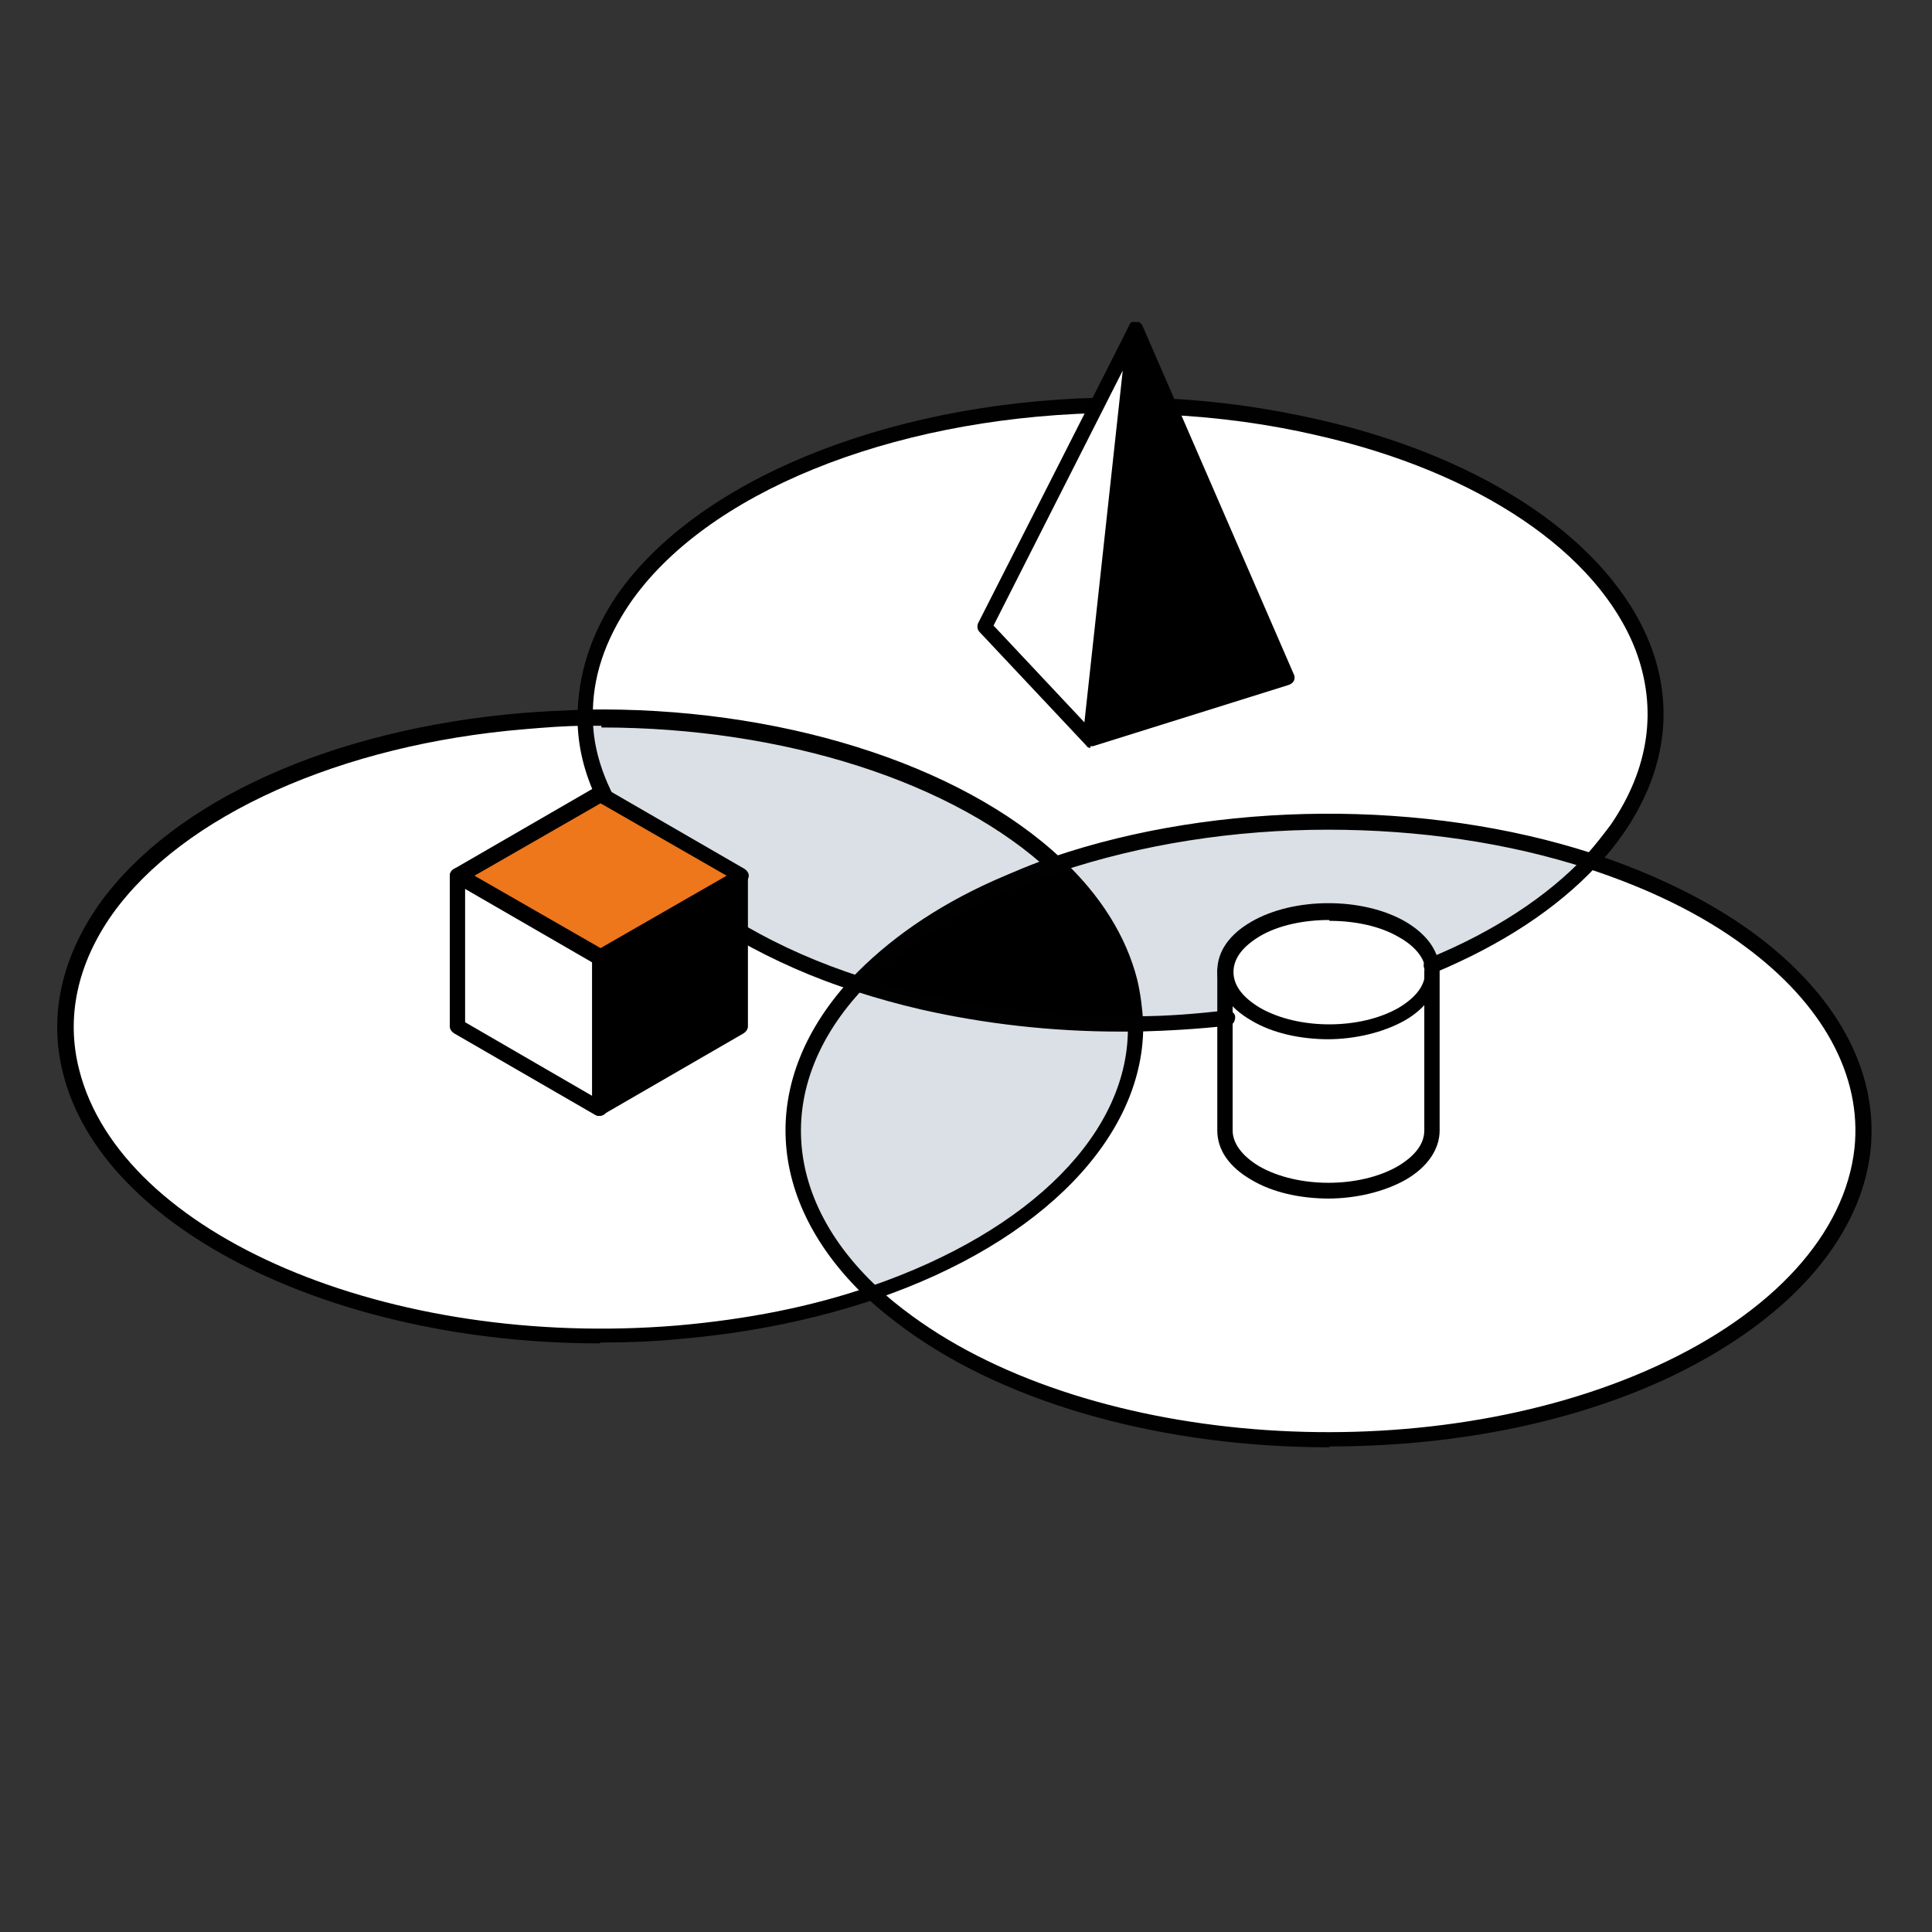
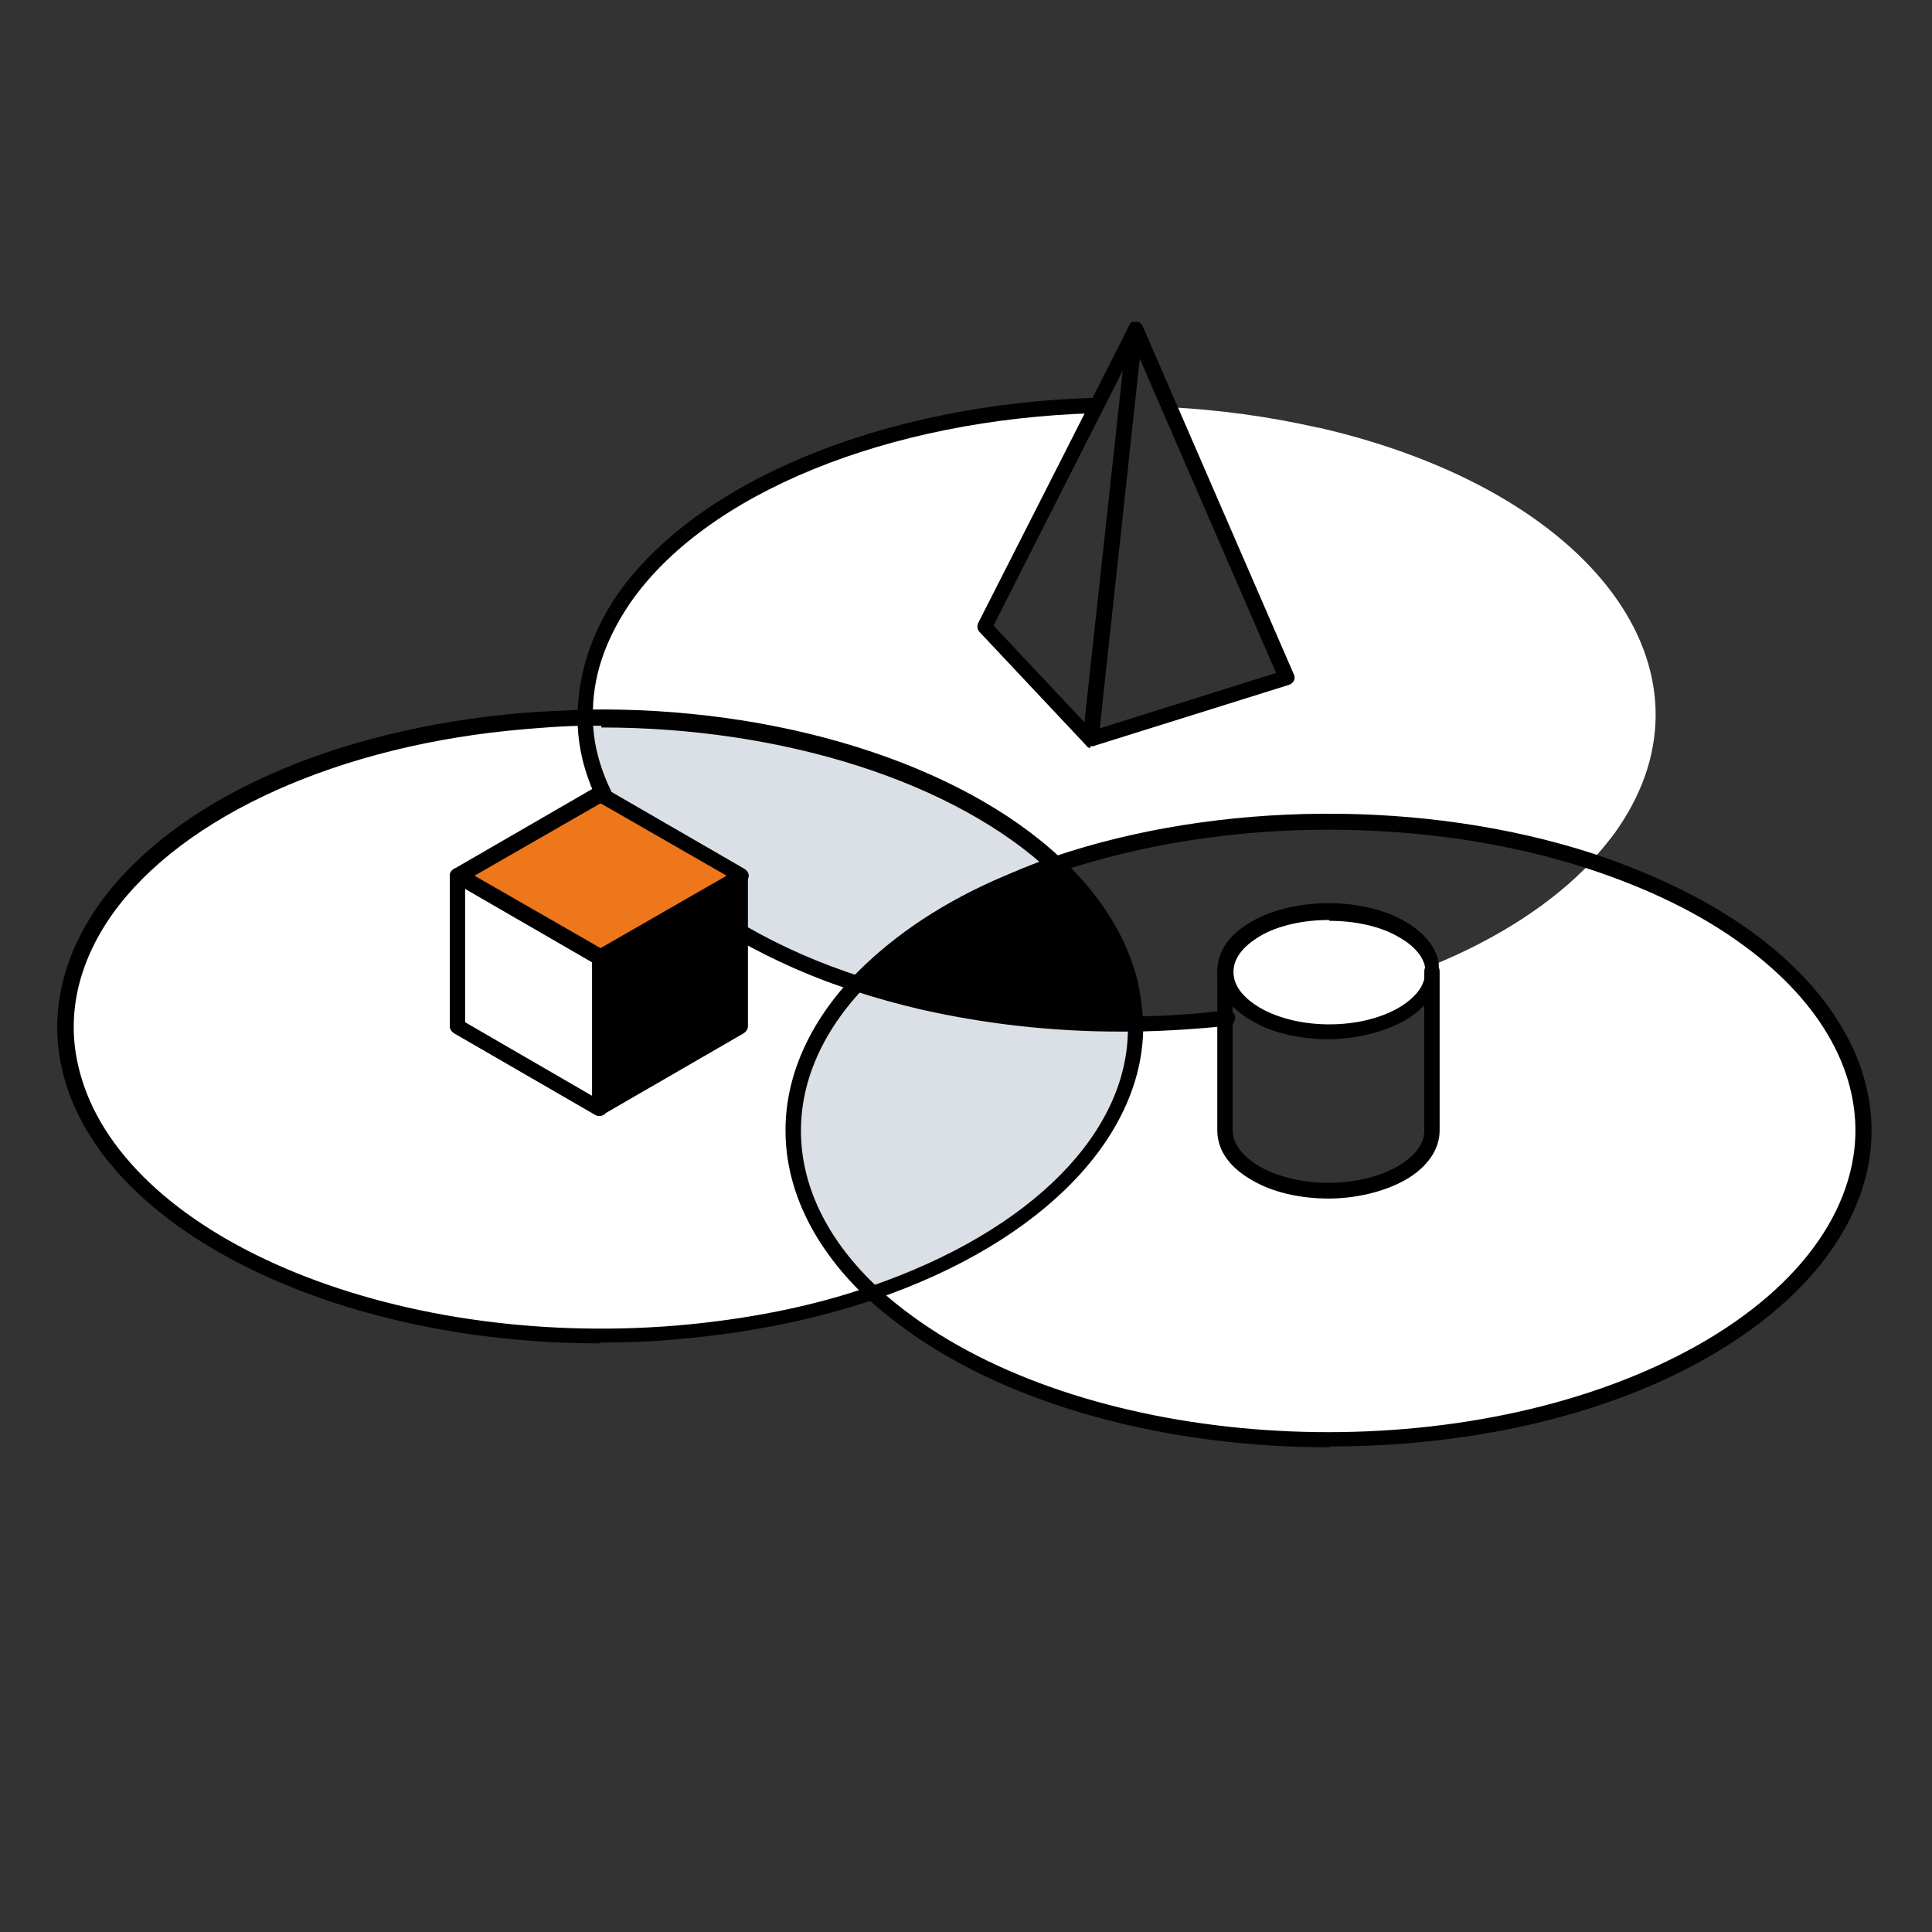
<svg xmlns="http://www.w3.org/2000/svg" id="Ebene_1" version="1.1" viewBox="0 0 226.8 226.8">
  <rect x="0" y="0" width="226.8" height="226.8" fill="#333333" stroke="none" />
  <defs>
    <style>
      .st0 {
        fill: #010101;
      }

      .st1 {
        fill: #fff;
      }

      .st2 {
        fill: #dae0e5;
      }

      .st3 {
        fill: #ee761b;
      }
    </style>
  </defs>
  <g>
    <path class="st1" d="M205.3,110.3c21.5,15.7,16.8,38.5-10.4,50.9-27.2,12.4-66.7,9.7-88.2-6-1.5-1.1-2.9-2.3-4.2-3.5,19-6.5,31.1-18.5,30.8-31.6,3.6,0,7.1-.3,10.5-.7v13.3c0,1.8,1.2,3.6,3.6,5,4.7,2.7,12.4,2.7,17.2,0,2.4-1.4,3.6-3.2,3.6-5v-18.7c0-.2,0-.5,0-.7,7.6-3.1,14.1-7.3,18.7-12.2,6.9,2.2,13.3,5.3,18.5,9.1Z" />
    <path class="st1" d="M154.8,50.2c32.2,7.4,47.9,28.5,35.1,47.1-.9,1.3-2,2.6-3.1,3.8-19.2-6.2-43.2-6.3-62.8.4-11.5-10.8-32.4-17.6-55.3-17.3,0-4.6,1.3-9.3,4.5-13.8,9.4-13.7,31.6-22.2,55.5-22.8l-13.2,25.9,12.5,13.3,23-7.2-13.8-31.8c5.9.3,11.8,1.1,17.5,2.4Z" />
-     <path class="st2" d="M186.8,101.1c-4.7,5-11.1,9.1-18.7,12.2-.3-1.6-1.4-3.1-3.5-4.3-4.7-2.7-12.4-2.7-17.2,0-2.4,1.4-3.6,3.2-3.6,5v5.4c-3.5.4-7,.6-10.5.7,0-1.6-.2-3.2-.7-4.8-1.3-5-4.3-9.7-8.6-13.8,19.6-6.7,43.6-6.6,62.8-.4Z" />
    <path class="st1" d="M168,113.4c0,.2,0,.5,0,.7,0,1.8-1.2,3.6-3.6,5-4.7,2.7-12.4,2.7-17.2,0-2.4-1.4-3.6-3.2-3.6-5s1.2-3.6,3.6-5c4.7-2.7,12.4-2.7,17.2,0,2.1,1.2,3.2,2.7,3.5,4.3Z" />
-     <polygon points="137.2 47.8 151 79.6 128 86.8 133.3 38.6 137.2 47.8" />
-     <path class="st1" d="M164.5,119c2.4-1.4,3.6-3.2,3.6-5v18.7c0,1.8-1.2,3.6-3.6,5-4.7,2.7-12.4,2.7-17.2,0-2.4-1.4-3.6-3.2-3.6-5v-18.7c0,1.8,1.2,3.6,3.6,5,4.7,2.7,12.4,2.7,17.2,0Z" />
-     <polygon class="st1" points="133.3 38.6 128 86.8 115.5 73.6 133.3 38.6" />
    <path class="st2" d="M133.3,120.1c.3,13.1-11.9,25.1-30.8,31.6-12-11.2-12.2-25.1-1.7-36.3,2.4.8,4.9,1.5,7.6,2.1,8.2,1.9,16.7,2.7,25,2.6Z" />
    <path d="M133.3,120.1c-8.3.1-16.8-.7-25-2.6-2.6-.6-5.2-1.3-7.6-2.1,3.9-4.2,9.4-8,16.3-11.2,2.2-1,4.5-1.9,6.9-2.7,4.4,4.1,7.4,8.7,8.6,13.8.4,1.6.6,3.2.7,4.8Z" />
    <path class="st2" d="M124,101.5c-2.4.8-4.7,1.7-6.9,2.7-6.9,3.2-12.4,7-16.3,11.2-5.1-1.6-9.7-3.7-13.6-6v-6.7l-16.1-9.3c-1.4-3-2.2-6.1-2.2-9.2,22.8-.4,43.7,6.4,55.3,17.3Z" />
    <path class="st1" d="M87.1,109.5c4,2.3,8.5,4.3,13.6,6-10.5,11.2-10.2,25,1.7,36.3-6.9,2.3-14.6,4-23,4.7-34.3,2.9-66.2-10.9-71.2-30.7-5-19.8,18.8-38.2,53.1-41.1,2.4-.2,4.9-.3,7.3-.4,0,3.1.8,6.2,2.2,9.2l-.5-.3-16.6,9.6v17.7l16.6,9.6,16.6-9.6v-11Z" />
    <polygon points="87.1 109.5 87.1 120.5 70.4 130.1 70.4 112.4 87.1 102.8 87.1 109.5" />
    <polygon class="st3" points="87.1 102.8 70.4 112.4 53.8 102.8 70.4 93.2 87.1 102.8" />
    <polygon class="st1" points="70.4 112.4 70.4 130.1 53.8 120.5 53.8 102.8 70.4 112.4" />
  </g>
  <g>
    <path d="M70.4,157.7c-31.1,0-58.4-13.3-63-31.7-1.7-6.7-.2-13.5,4.2-19.8,8.7-12.2,27.3-20.6,49.7-22.5,2.5-.2,4.9-.3,7.4-.4,22.5-.4,44,6.3,55.9,17.5,4.6,4.3,7.6,9.1,8.9,14.2.4,1.7.6,3.4.7,5,.3,13.3-11.8,25.8-31.4,32.5-7.1,2.4-14.9,4-23.2,4.7-3.1.3-6.1.4-9.1.4ZM70.6,85.2c-.6,0-1.2,0-1.8,0-2.4,0-4.8.2-7.2.4-21.6,1.8-40.1,10.1-48.4,21.7-4.1,5.8-5.5,12.1-3.9,18.3,4.9,19.4,36.4,32.8,70.2,30,8.1-.7,15.8-2.2,22.7-4.6,18.9-6.5,30.5-18.2,30.2-30.7,0-1.5-.2-3.1-.6-4.6-1.2-4.8-4-9.2-8.4-13.3-11.3-10.6-31.4-17-52.8-17ZM102.4,151.7h0Z" />
    <path class="st0" d="M156,169.9c-18.8,0-37.4-4.8-49.9-14-1.5-1.1-3-2.3-4.3-3.5-12.1-11.4-12.8-25.8-1.8-37.6,4.2-4.4,9.7-8.3,16.6-11.4,2.3-1,4.6-2,7-2.8,19.4-6.6,43.7-6.8,63.4-.4,7.2,2.4,13.6,5.5,18.8,9.3,9.8,7.2,14.7,16.2,13.8,25.4-1.1,10.7-10,20.5-24.3,27.1-11.6,5.3-25.4,7.8-39.2,7.8ZM155.9,97.4c-11,0-21.9,1.7-31.7,5-2.3.8-4.6,1.7-6.8,2.7-6.7,3-12.1,6.7-16.1,11-10.3,11-9.6,24.4,1.7,35,1.2,1.2,2.6,2.3,4.1,3.4,21.2,15.5,60.4,18.2,87.3,5.9,13.8-6.3,22.2-15.6,23.3-25.6.9-8.5-3.7-17-13-23.8-5-3.7-11.2-6.7-18.2-9-9.5-3.1-20-4.6-30.6-4.6Z" />
    <path class="st0" d="M131.5,121.1c-8,0-15.9-.9-23.4-2.6-2.6-.6-5.1-1.3-7.6-2.1-5.1-1.6-9.7-3.7-13.8-6-.4-.3-.6-.8-.3-1.3.3-.4.8-.6,1.3-.3,4,2.3,8.5,4.3,13.5,5.9,2.4.8,5,1.5,7.5,2.1,8,1.8,16.3,2.7,24.8,2.5,3.5,0,7.1-.3,10.5-.7.5,0,1,.3,1,.8,0,.5-.3,1-.8,1-3.5.4-7,.6-10.6.7-.6,0-1.2,0-1.8,0Z" />
    <path class="st0" d="M70.9,94.4c-.3,0-.7-.2-.8-.5-1.5-3.1-2.3-6.3-2.3-9.6,0-4.9,1.5-9.8,4.6-14.4,9.3-13.4,31.3-22.5,56.2-23.2.5,0,.9.4.9.9,0,.5-.4.9-.9.9-24.3.7-45.8,9.4-54.7,22.4-2.9,4.3-4.4,8.7-4.3,13.3,0,3,.8,5.9,2.2,8.8.2.5,0,1-.4,1.2-.1,0-.3,0-.4,0Z" />
-     <path class="st0" d="M168,114.3c-.4,0-.7-.2-.8-.6-.2-.5,0-1,.5-1.2,7.6-3.1,14-7.3,18.4-12,1.1-1.2,2.1-2.5,3-3.7,4.5-6.6,5.5-13.6,2.9-20.5-4.4-11.4-18.4-20.9-37.4-25.2-5.6-1.3-11.4-2.1-17.4-2.4-.5,0-.9-.5-.9-1,0-.5.5-.9,1-.9,6.1.3,12,1.2,17.7,2.5,19.6,4.5,34,14.4,38.7,26.3,2.9,7.4,1.8,15.1-3.1,22.2-.9,1.3-2,2.7-3.2,3.9-4.7,5-11.1,9.2-19,12.5-.1,0-.2,0-.3,0Z" />
    <path d="M70.4,113.3c-.2,0-.3,0-.5-.1l-16.6-9.6c-.3-.2-.5-.5-.5-.8s.2-.6.5-.8l16.6-9.6c.3-.2.6-.2.9,0l16.6,9.6c.3.2.5.5.5.8s-.2.6-.5.8l-16.6,9.6c-.1,0-.3.1-.5.1ZM55.7,102.8l14.8,8.5,14.8-8.5-14.8-8.5-14.8,8.5Z" />
    <path d="M156,122c-3.3,0-6.6-.7-9.1-2.2-2.6-1.5-4-3.5-4-5.8s1.4-4.3,4-5.8c5-2.9,13.1-2.9,18.1,0,2.2,1.3,3.6,3,3.9,4.9,0,.3,0,.6,0,.9,0,2.2-1.4,4.3-4,5.8-2.5,1.4-5.8,2.2-9.1,2.2ZM156,108c-2.9,0-5.9.6-8.1,1.9-2,1.2-3.1,2.6-3.1,4.2s1.1,3,3.1,4.2c4.5,2.6,11.8,2.6,16.3,0,2-1.2,3.1-2.6,3.1-4.2s0-.4,0-.5c-.2-1.3-1.3-2.6-3.1-3.6-2.2-1.3-5.2-1.9-8.1-1.9Z" />
    <path d="M156,140.7c-3.3,0-6.6-.7-9.1-2.2-2.6-1.5-4-3.5-4-5.8v-18.7c0-.5.4-.9.9-.9s.9.4.9.9v18.7c0,1.5,1.1,3,3.1,4.2,4.5,2.6,11.8,2.6,16.3,0,2-1.2,3.1-2.6,3.1-4.2v-18.7c0-.5.4-.9.9-.9s.9.4.9.9v18.7c0,2.2-1.4,4.3-4,5.8-2.5,1.4-5.8,2.2-9.1,2.2Z" />
    <path d="M70.4,131c-.2,0-.3,0-.5-.1l-16.6-9.6c-.3-.2-.5-.5-.5-.8v-17.7c0-.5.4-.9.9-.9s.9.4.9.9v17.2l15.7,9.1,15.7-9.1v-17.2c0-.5.4-.9.9-.9s.9.4.9.9v17.7c0,.3-.2.6-.5.8l-16.6,9.6c-.1,0-.3.1-.5.1Z" />
    <path d="M70.4,131c-.5,0-.9-.4-.9-.9v-17.7c0-.5.4-.9.9-.9s.9.4.9.9v17.7c0,.5-.4.9-.9.9Z" />
    <path d="M128,87.8s0,0,0,0c0,0,0,0,0,0-.2,0-.4-.1-.5-.3l-12.5-13.3c-.3-.3-.3-.7-.2-1,0,0,17.8-35,17.8-35.1,0-.1.2-.3.3-.3,0,0,.1,0,.2,0,.2,0,.4,0,.6,0h0s0,0,0,0h0c.2.1.3.3.4.4l17.8,41c.1.2.1.5,0,.7-.1.2-.3.4-.6.5l-23,7.2c0,0-.2,0-.3,0ZM133.8,42.1l-4.7,43.4,20.7-6.5-16-36.9ZM116.6,73.4l10.7,11.4,4.5-41.3-15.2,30Z" />
  </g>
</svg>